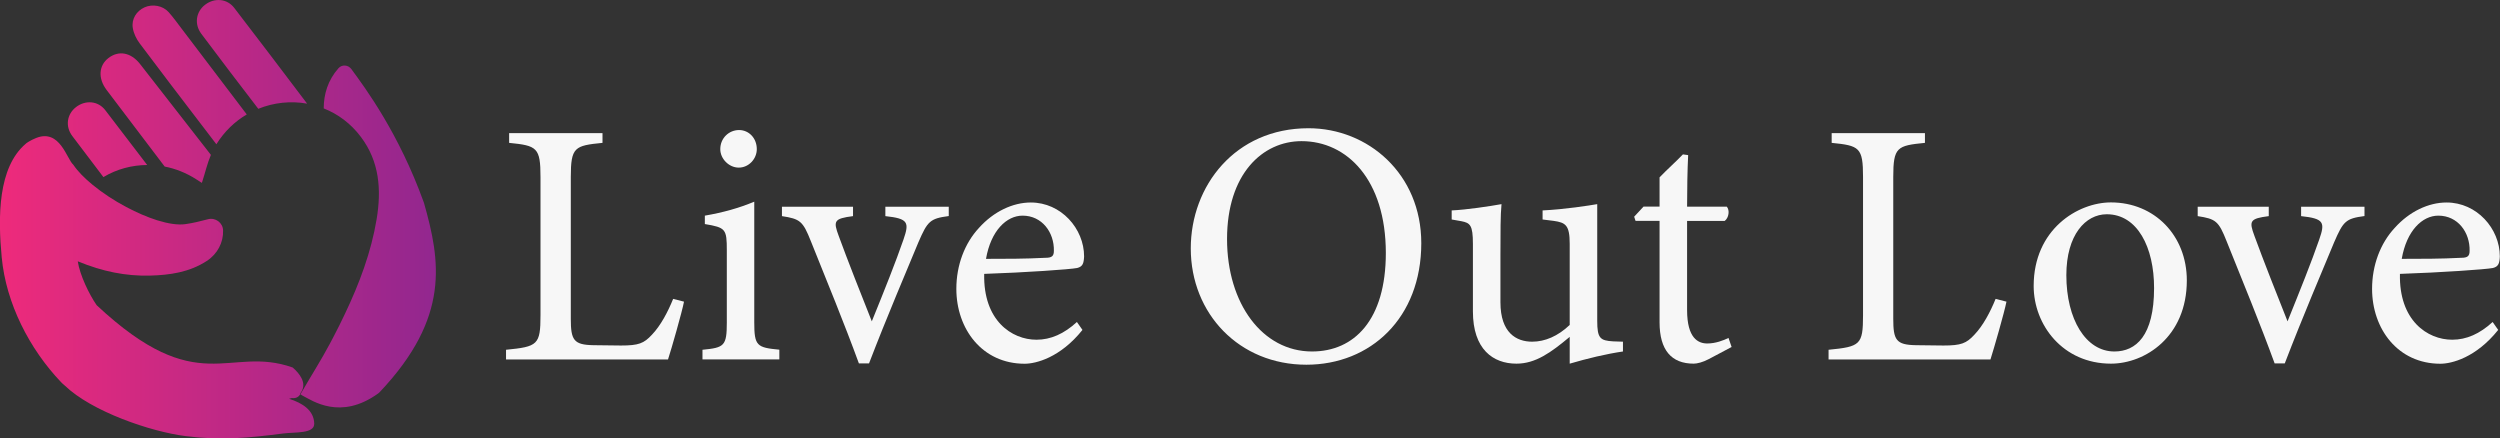
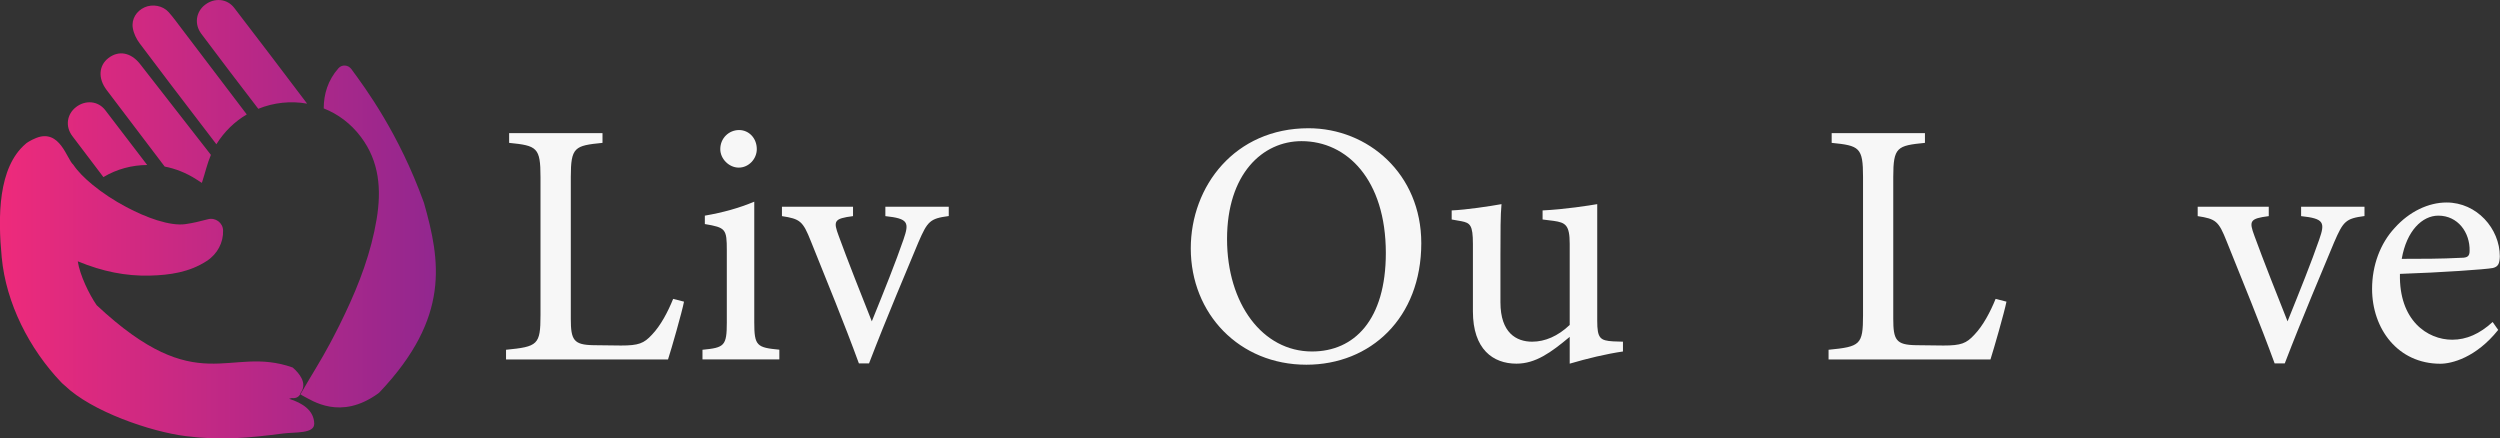
<svg xmlns="http://www.w3.org/2000/svg" version="1.1" id="Layer_1" x="0px" y="0px" viewBox="0 0 306.06 53.68" style="enable-background:new 0 0 306.06 53.68;" xml:space="preserve">
  <rect x="0" y="0" width="306.06" height="53.68" fill="#333333" stroke="none" />
  <style type="text/css">
	.st0{fill:#F7F7F7;}
	.st1{fill:url(#SVGID_1_);}
</style>
  <g>
    <path class="st0" d="M83.74,36.93c-0.26,1.32-1.53,5.76-1.96,7.08H61.95v-1.19c3.88-0.38,4.22-0.6,4.22-4.22V21.67   c0-3.62-0.43-3.84-3.84-4.18V16.3h11.43v1.19c-3.41,0.34-3.88,0.51-3.88,4.18v17.35c0,2.6,0.34,3.2,2.77,3.24   c0.04,0,3.11,0.04,3.37,0.04c2.17,0,2.81-0.26,3.79-1.32c1.07-1.11,1.96-2.81,2.6-4.39L83.74,36.93z" />
    <path class="st0" d="M86,44.01v-1.19c2.69-0.26,2.98-0.47,2.98-3.37v-8.78c0-2.64-0.13-2.81-2.69-3.24V26.4   c2.22-0.38,4.22-0.94,6.05-1.71c0,1.79,0,3.58,0,5.37v9.38c0,2.9,0.3,3.11,3.07,3.37v1.19H86z M90.44,20.52   c-1.19,0-2.26-1.07-2.26-2.26c0-1.36,1.07-2.34,2.3-2.34c1.19,0,2.17,0.98,2.17,2.34C92.65,19.45,91.67,20.52,90.44,20.52z" />
    <path class="st0" d="M116.15,26.45c-2.3,0.3-2.6,0.64-3.71,3.2c-1.41,3.41-3.84,9.08-6.05,14.84h-1.24   c-1.79-4.9-3.88-9.98-5.88-14.96c-0.98-2.47-1.32-2.73-3.54-3.07v-1.15h8.7v1.15c-2.35,0.3-2.43,0.6-1.75,2.43   c1.07,2.94,2.86,7.46,4.05,10.45c1.54-3.79,2.94-7.29,3.88-10.02c0.72-2.09,0.6-2.56-2.22-2.86v-1.15h7.76V26.45z" />
-     <path class="st0" d="M132.52,40.39c-2.73,3.41-5.71,4.14-7.08,4.14c-5.2,0-8.36-4.26-8.36-9.17c0-2.9,1.02-5.58,2.77-7.46   c1.79-2,4.14-3.11,6.35-3.11c3.71,0,6.52,3.2,6.52,6.61c-0.04,0.85-0.17,1.24-0.85,1.41c-0.85,0.17-6.31,0.55-11.38,0.72   c-0.13,5.71,3.37,8.06,6.4,8.06c1.75,0,3.37-0.72,4.95-2.17L132.52,40.39z M125.19,26.4c-1.96,0-3.88,1.83-4.48,5.29   c2.39,0,4.77,0,7.29-0.13c0.77,0,1.02-0.21,1.02-0.85C129.07,28.45,127.57,26.4,125.19,26.4z" />
    <path class="st0" d="M160.19,15.7c7.29,0,13.81,5.58,13.81,14.07c0,9.17-6.22,14.88-14.07,14.88c-8.19,0-14.15-6.22-14.15-14.24   C145.78,22.78,151.19,15.7,160.19,15.7z M159.34,17.28c-4.77,0-9.12,4.01-9.12,11.98c0,7.93,4.35,13.77,10.4,13.77   c5.16,0,9.04-3.84,9.04-12.07C169.65,22.01,164.92,17.28,159.34,17.28z" />
    <path class="st0" d="M198.69,43.03c-2.05,0.3-4.35,0.85-6.52,1.49c0-0.68,0-2.22,0-3.28c-2.3,1.92-4.18,3.28-6.52,3.28   c-2.86,0-5.33-1.75-5.33-6.4v-8.27c0-2.3-0.34-2.56-1.41-2.77l-1.19-0.21v-1.11c1.83-0.08,4.65-0.51,6.1-0.77   c-0.13,1.36-0.13,3.41-0.13,6.22v5.8c0,3.75,1.96,4.82,3.88,4.82c1.58,0,3.16-0.68,4.6-2.05v-9.93c0-2.3-0.51-2.6-1.96-2.81   l-1.36-0.17v-1.11c2.73-0.13,5.71-0.6,6.69-0.77v14.28c0,2.13,0.34,2.43,1.96,2.52l1.19,0.04V43.03z" />
-     <path class="st0" d="M209.18,43.97c-0.72,0.38-1.41,0.55-1.83,0.55c-2.73,0-4.18-1.66-4.18-5.07V27.04h-2.94l-0.17-0.51l1.15-1.24   h1.96v-3.58c0.81-0.85,2.05-1.96,2.86-2.81l0.64,0.09c-0.09,1.79-0.13,4.26-0.13,6.31h4.86c0.38,0.43,0.26,1.36-0.26,1.75h-4.6   v10.91c0,3.45,1.36,4.09,2.47,4.09c1.02,0,2-0.38,2.6-0.68l0.38,1.11L209.18,43.97z" />
    <path class="st0" d="M245.64,36.93c-0.26,1.32-1.54,5.76-1.96,7.08h-19.82v-1.19c3.88-0.38,4.22-0.6,4.22-4.22V21.67   c0-3.62-0.43-3.84-3.84-4.18V16.3h11.42v1.19c-3.41,0.34-3.88,0.51-3.88,4.18v17.35c0,2.6,0.34,3.2,2.77,3.24   c0.04,0,3.11,0.04,3.37,0.04c2.17,0,2.81-0.26,3.79-1.32c1.07-1.11,1.96-2.81,2.6-4.39L245.64,36.93z" />
-     <path class="st0" d="M258.43,24.78c5.33,0,9.29,4.05,9.29,9.55c0,6.91-5.12,10.19-9.29,10.19c-5.88,0-9.46-4.73-9.46-9.51   C248.97,28.07,254.38,24.78,258.43,24.78z M257.92,26.23c-2.6,0-4.95,2.52-4.95,7.46c0,5.41,2.39,9.34,5.88,9.34   c2.64,0,4.86-1.92,4.86-7.76C263.72,30.28,261.67,26.23,257.92,26.23z" />
    <path class="st0" d="M289.47,26.45c-2.3,0.3-2.6,0.64-3.71,3.2c-1.41,3.41-3.84,9.08-6.05,14.84h-1.24   c-1.79-4.9-3.88-9.98-5.88-14.96c-0.98-2.47-1.32-2.73-3.54-3.07v-1.15h8.7v1.15c-2.34,0.3-2.43,0.6-1.75,2.43   c1.07,2.94,2.86,7.46,4.05,10.45c1.53-3.79,2.94-7.29,3.88-10.02c0.73-2.09,0.6-2.56-2.22-2.86v-1.15h7.76V26.45z" />
    <path class="st0" d="M305.84,40.39c-2.73,3.41-5.71,4.14-7.08,4.14c-5.2,0-8.36-4.26-8.36-9.17c0-2.9,1.02-5.58,2.77-7.46   c1.79-2,4.13-3.11,6.35-3.11c3.71,0,6.52,3.2,6.52,6.61c-0.04,0.85-0.17,1.24-0.85,1.41c-0.85,0.17-6.31,0.55-11.38,0.72   c-0.13,5.71,3.37,8.06,6.4,8.06c1.75,0,3.37-0.72,4.95-2.17L305.84,40.39z M298.51,26.4c-1.96,0-3.88,1.83-4.48,5.29   c2.39,0,4.77,0,7.29-0.13c0.77,0,1.02-0.21,1.02-0.85C302.39,28.45,300.9,26.4,298.51,26.4z" />
  </g>
  <linearGradient id="SVGID_1_" gradientUnits="userSpaceOnUse" x1="9.094947e-13" y1="26.839" x2="53.36" y2="26.839">
    <stop offset="0" style="stop-color:#EE2A7B" />
    <stop offset="1" style="stop-color:#92278F" />
  </linearGradient>
  <path class="st1" d="M46.47,48.02c-0.05,0.05-0.1,0.1-0.16,0.14c-4.64,3.35-8.08,0.88-9.26,0.28c-0.1-0.05-0.18-0.11-0.26-0.19  c0.04-0.05,0.07-0.11,0.11-0.18c1.16-2.03,2.43-4,3.52-6.06c0.13-0.25,0.26-0.49,0.39-0.74c0.49-0.94,0.97-1.89,1.42-2.85  c1.77-3.72,3.21-7.54,3.88-11.59c0.6-3.62,0.34-7.05-1.92-10.06c-1.24-1.66-2.83-2.82-4.56-3.5c0.01-1.75,0.51-3.45,1.8-4.91  c0,0,0-0.01,0.01-0.01c0.42-0.48,1.19-0.42,1.57,0.1c1.74,2.36,5.82,7.88,8.86,16.29c0.01,0.03,0.02,0.05,0.03,0.08  C53.92,31.94,55.15,38.85,46.47,48.02z M17.1,5.31c2.48,3.32,5,6.6,7.51,9.89c0.62,0.81,1.24,1.63,1.88,2.46  c0.98-1.57,2.26-2.79,3.72-3.65c-2.64-3.48-5.28-6.95-7.92-10.43c-0.54-0.7-1.05-1.43-1.64-2.09c-0.72-0.81-1.98-1.03-2.96-0.59  c-0.98,0.45-1.62,1.43-1.43,2.54C16.37,4.11,16.7,4.78,17.1,5.31z M20.16,20.39c1.34,0.26,2.65,0.78,3.85,1.55  c0.22,0.14,0.44,0.28,0.64,0.41c0.02,0.01,0.04,0.02,0.06,0.04c0.01-0.02,0.01-0.03,0.02-0.05c0.38-1.16,0.64-2.32,1.09-3.38  c-2.89-3.71-5.77-7.42-8.67-11.12c-1.13-1.44-2.64-1.7-3.89-0.72c-1.18,0.92-1.27,2.48-0.22,3.88  C15.41,14.12,17.78,17.26,20.16,20.39z M31.62,13.32c1.9-0.77,3.98-0.99,5.98-0.63c-2.96-3.91-5.92-7.83-8.92-11.72  c-0.89-1.16-2.43-1.26-3.57-0.39C24,1.43,23.75,2.93,24.64,4.13C26.94,7.21,29.28,10.27,31.62,13.32z M12.66,21.68  c1.63-0.98,3.49-1.47,5.36-1.48c-1.7-2.24-3.41-4.48-5.13-6.71c-0.89-1.16-2.43-1.26-3.57-0.39c-1.12,0.86-1.37,2.35-0.47,3.55  C10.12,18.33,11.38,20,12.66,21.68z M36.91,46.29c-0.24-0.47-0.64-0.92-1.08-1.3c-7.86-2.78-11.51,4.05-24-7.63  c-0.93-1.35-2.06-3.7-2.31-5.37c3.03,1.25,5.86,1.82,8.81,1.75c2.46-0.06,4.86-0.41,6.98-1.79c1.32-0.86,2.05-2.27,2-3.75  c-0.03-0.94-0.94-1.6-1.85-1.36c-0.91,0.24-1.83,0.47-2.77,0.6c-0.92,0.13-2.12-0.06-3.44-0.47c-1.21-0.38-2.52-0.95-3.8-1.63  c-1.49-0.79-2.93-1.74-4.12-2.72c-1-0.82-1.83-1.66-2.36-2.46c-0.78-0.64-1.62-4.43-4.54-3.27c-0.68,0.27-1.25,0.65-1.28,0.71  c-3.41,2.9-3.41,8.97-2.94,13.91c0.53,5.63,3.39,11.21,7.27,15.28c0.14,0.15,0.29,0.28,0.45,0.41c3.28,3.17,10.5,5.65,14.8,6.19  c4.39,0.56,7.81,0.21,11.92-0.32c1.43-0.19,3.85,0.06,3.82-1.21c-0.04-1.64-1.45-2.52-3.08-3.04c0.11-0.03,0.22-0.06,0.33-0.09  c0.51,0.06,0.81-0.11,1.07-0.49c-0.02-0.02-0.04-0.04-0.05-0.06C37.25,47.55,37.22,46.9,36.91,46.29z" />
</svg>